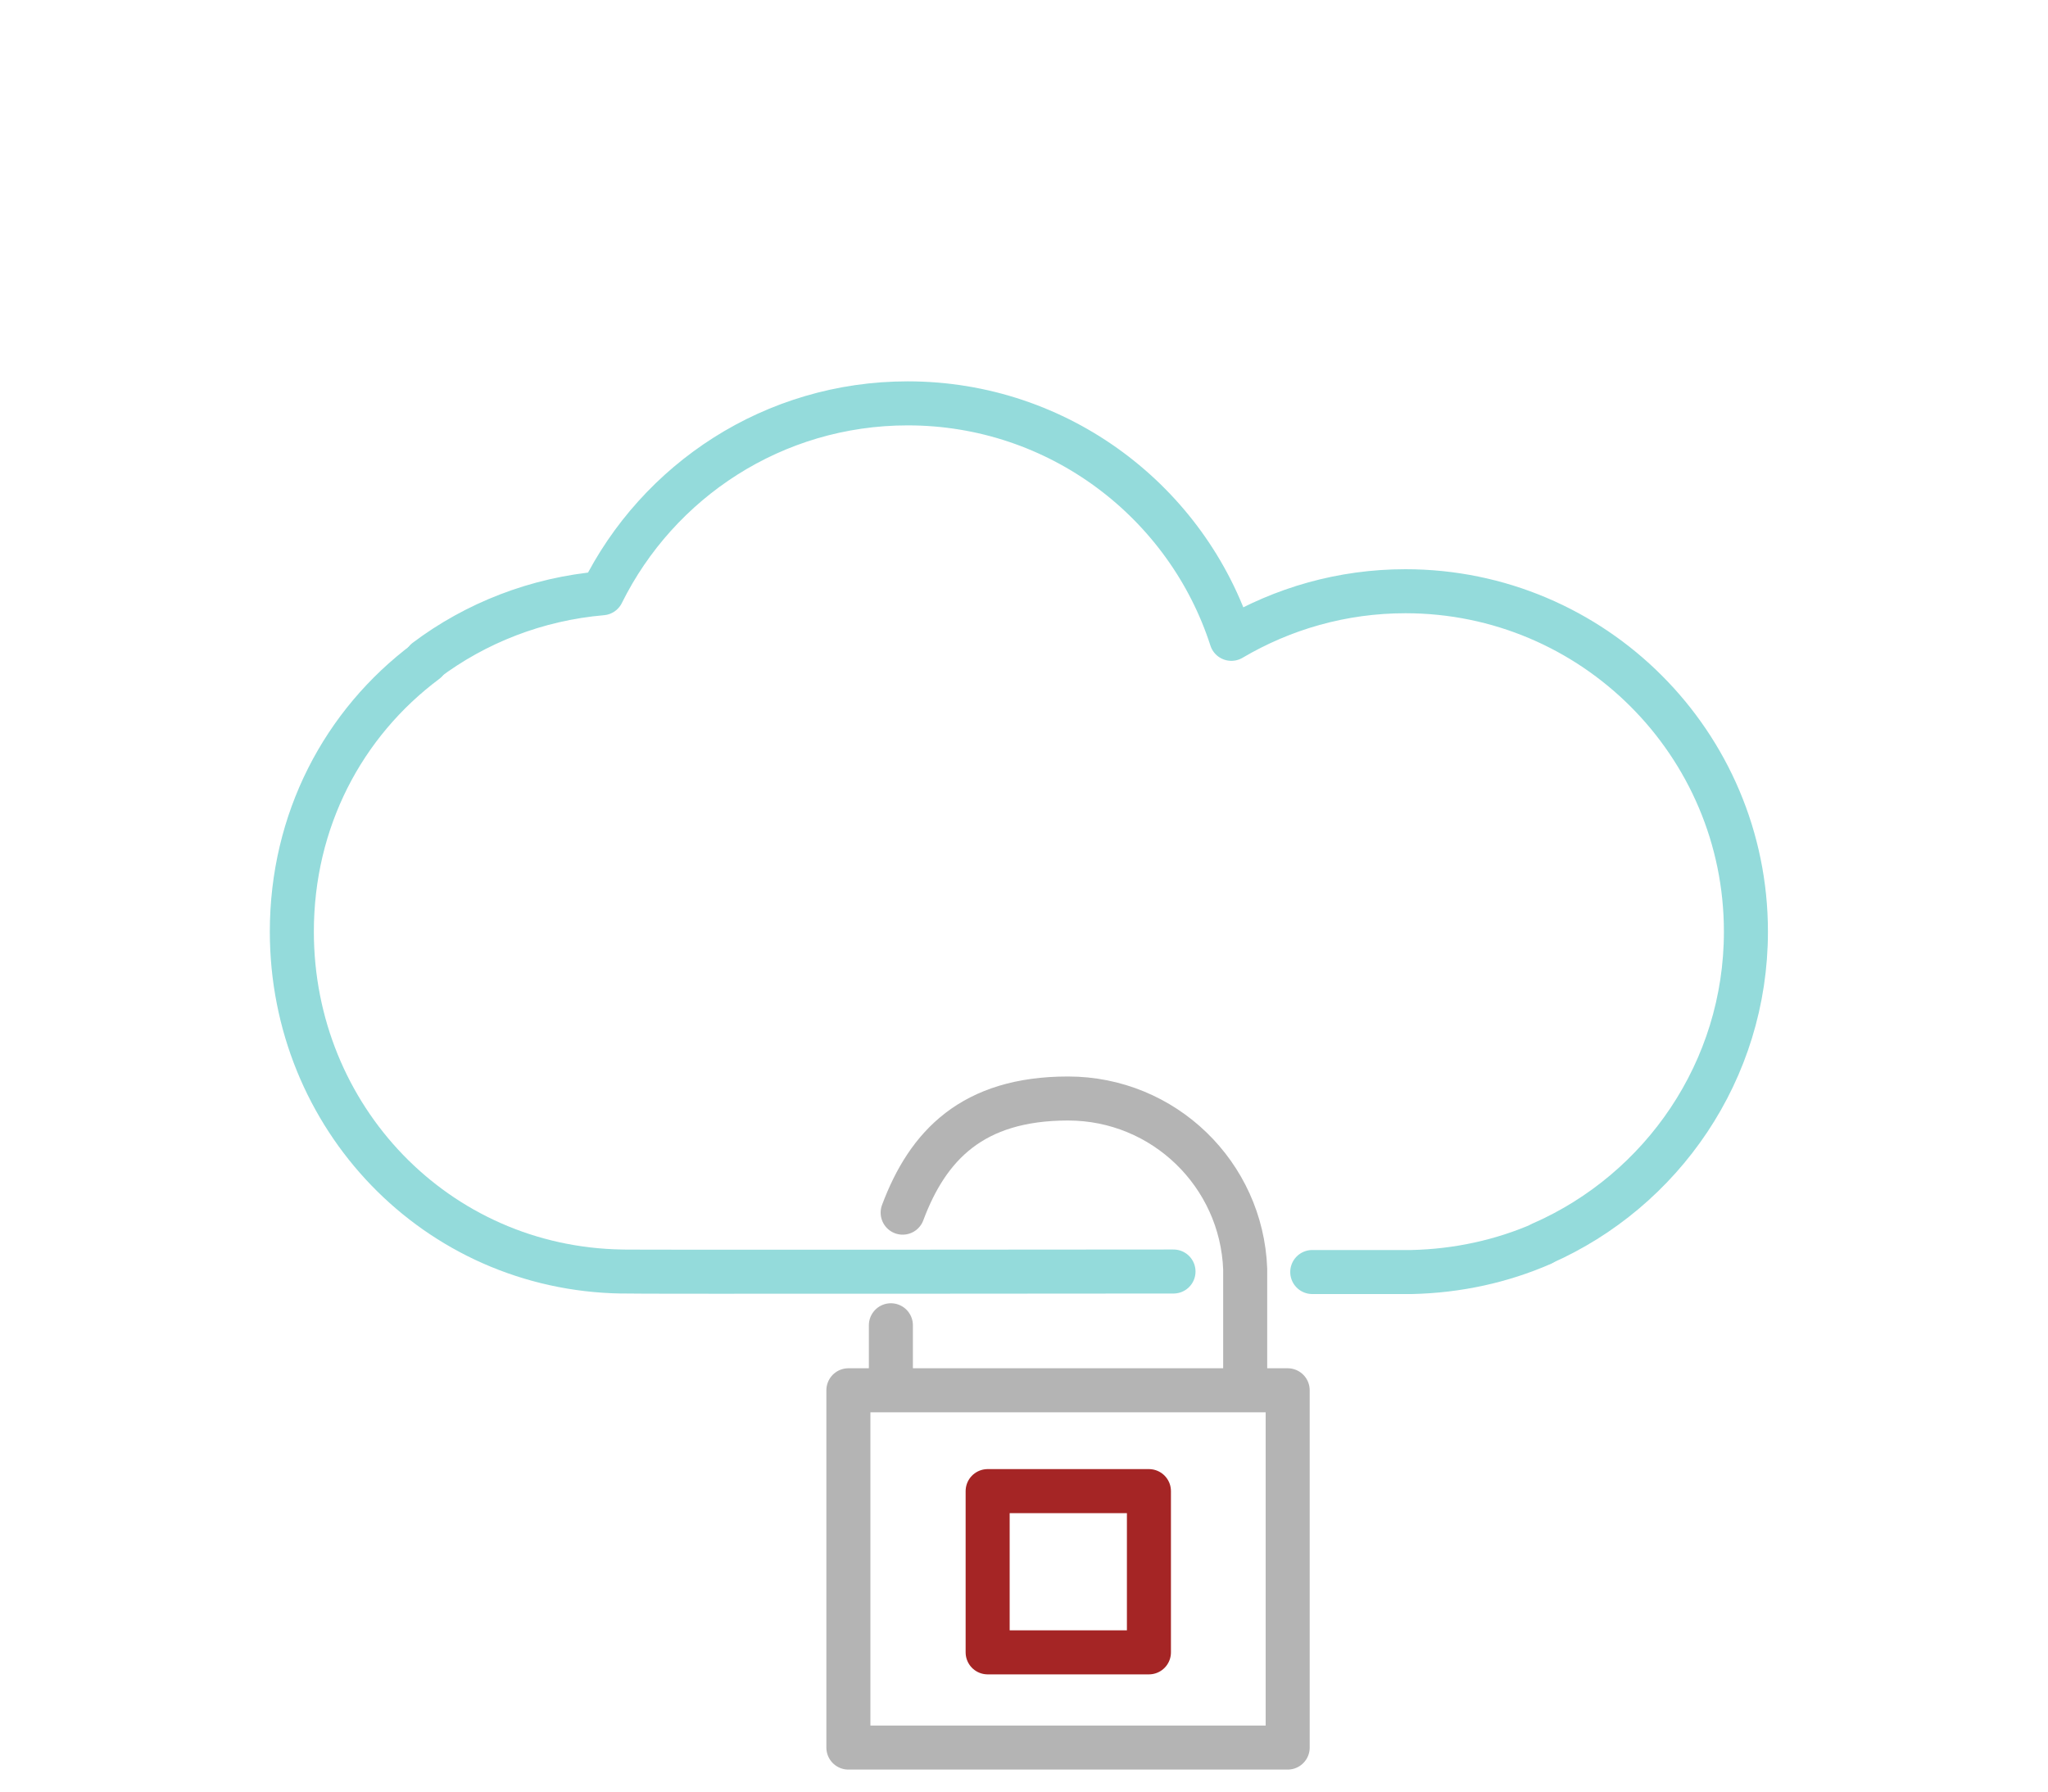
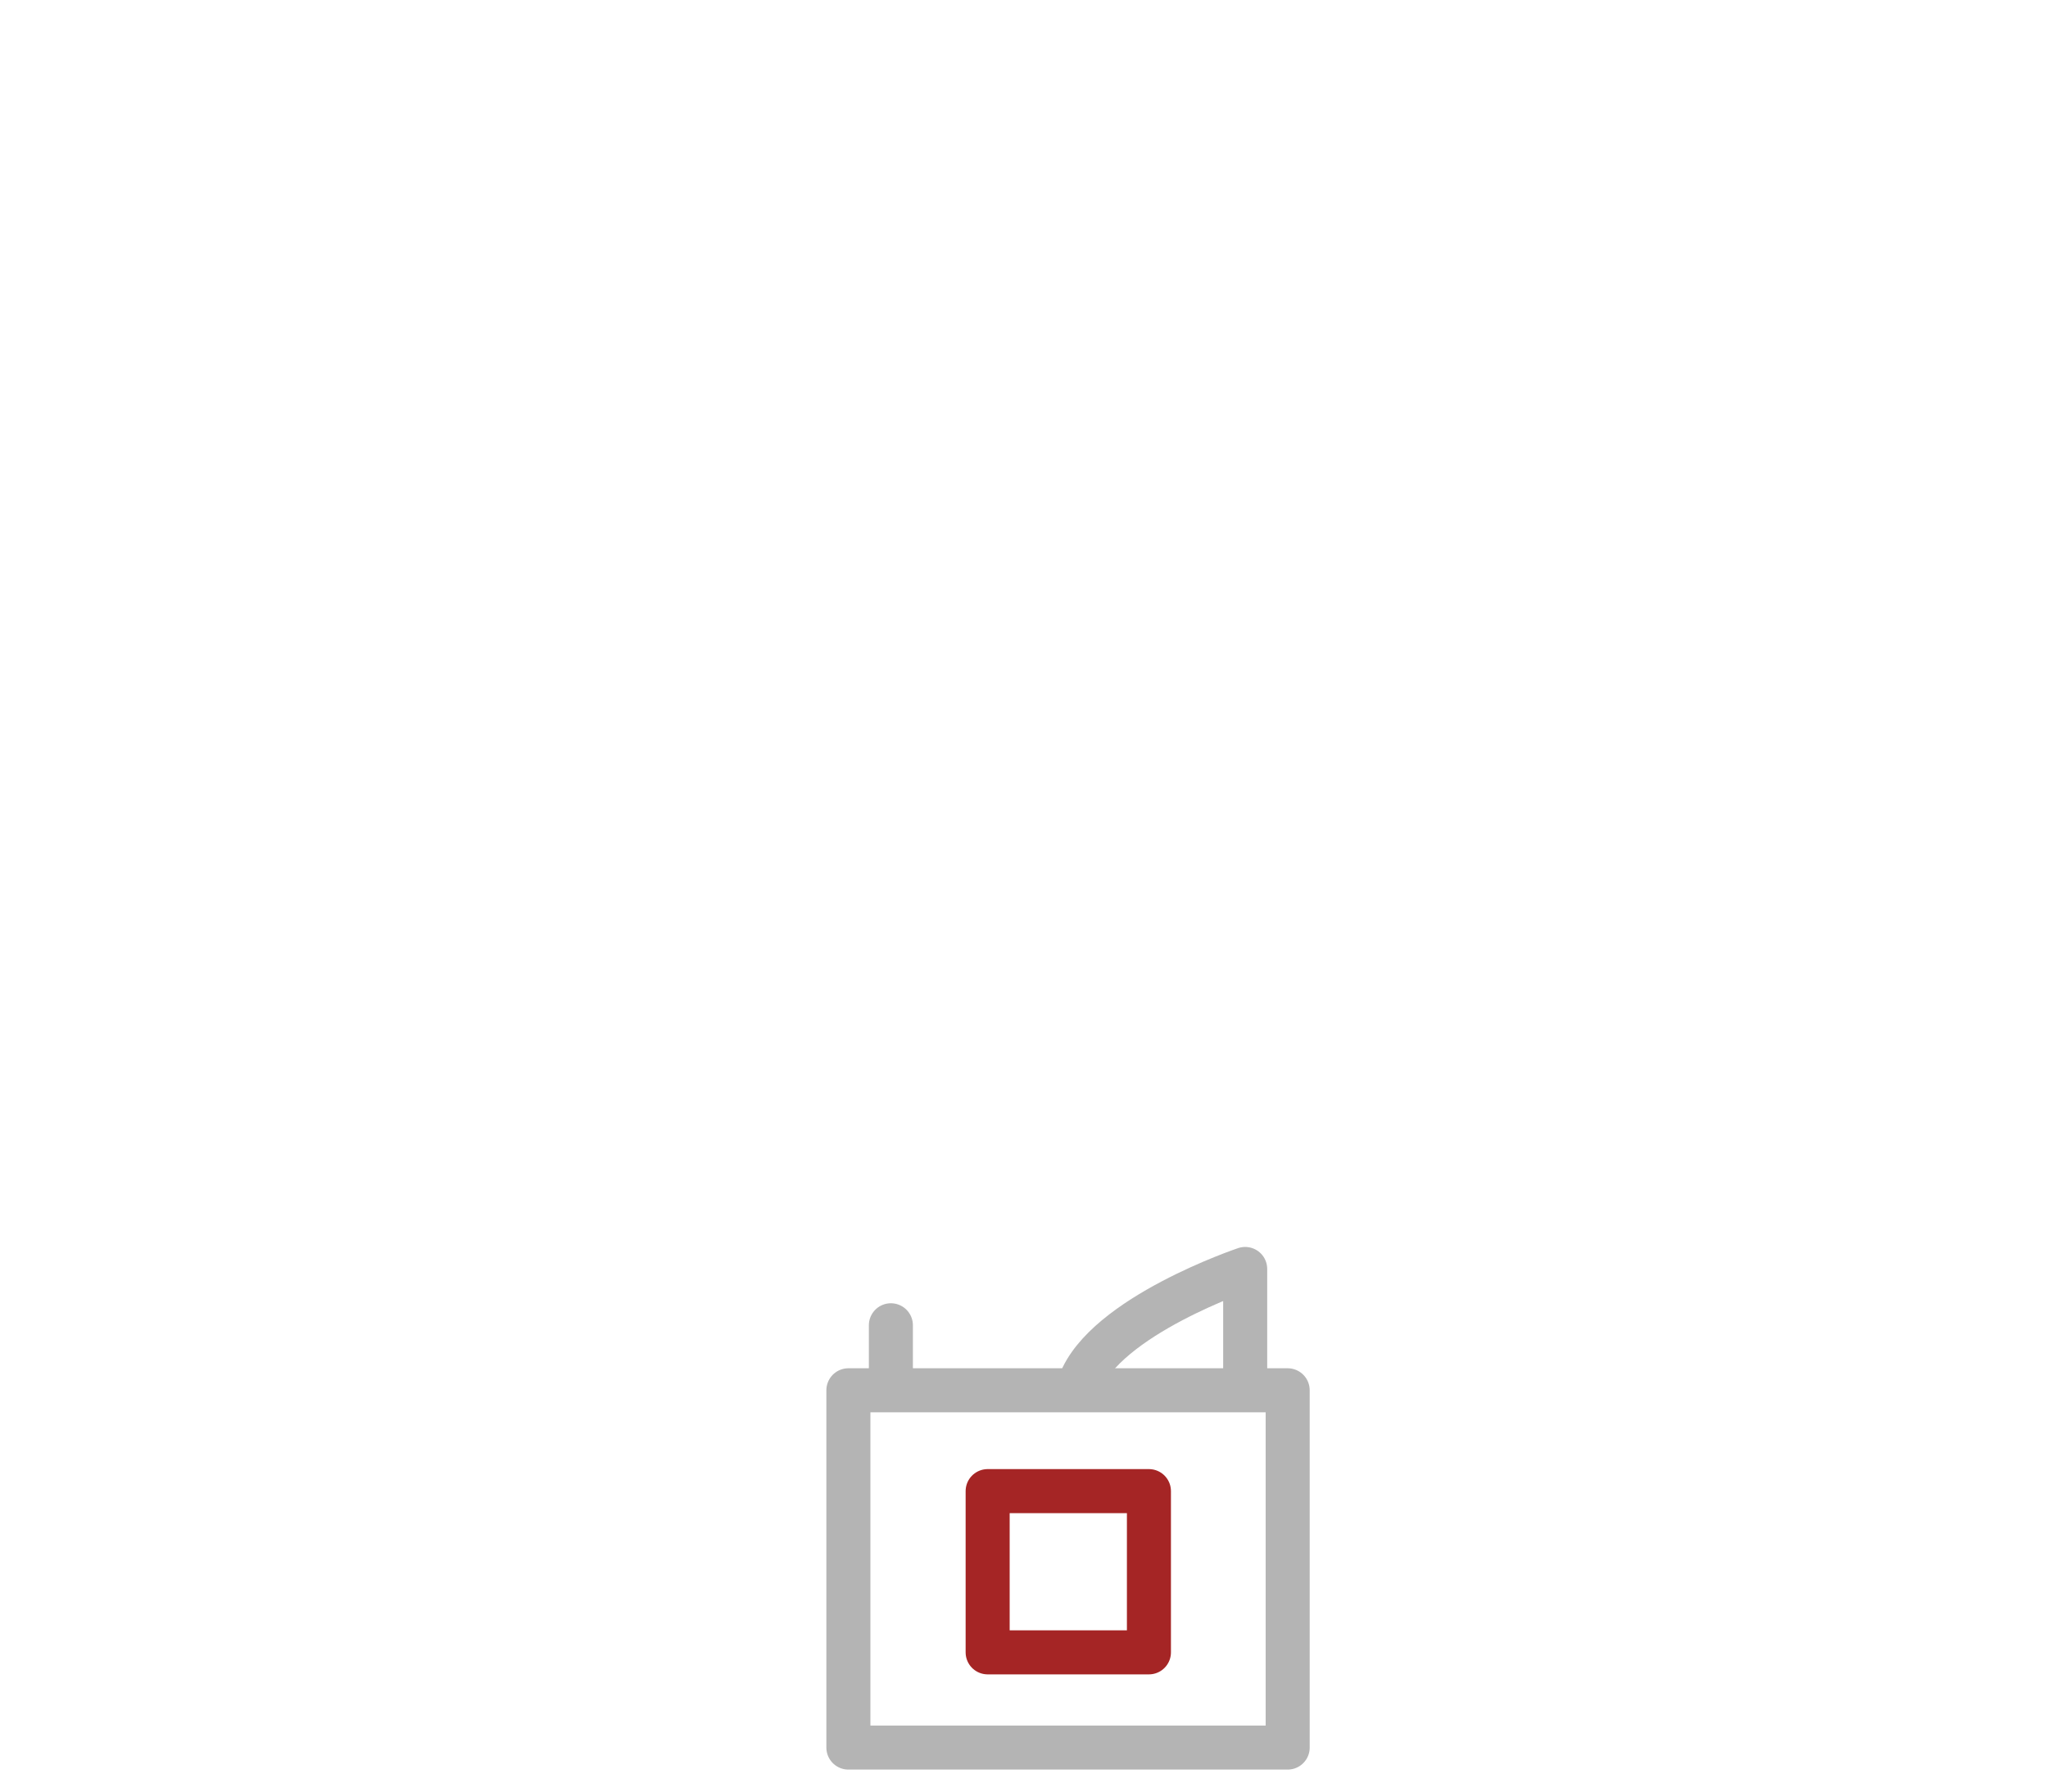
<svg xmlns="http://www.w3.org/2000/svg" id="Vrstva_1" baseProfile="tiny" version="1.2" viewBox="0 0 400 350">
-   <path d="M256.3,248.5h19.4c9-.2,17.6-2.1,25.4-5.5" fill="none" stroke="#94dbdb" stroke-linecap="round" stroke-linejoin="round" stroke-width="8.6" />
-   <path d="M83.2,129.2c-16.2,12.1-26.2,31.1-26.2,52.8,0,36.3,28.2,65.8,64.4,66.4,1.4.1,107.8,0,107.8,0" fill="none" stroke="#94dbdb" stroke-linecap="round" stroke-linejoin="round" stroke-width="8.6" />
-   <path d="M301.2,242.9c23.4-10.3,39.8-33.7,39.8-60.9,0-36.7-29.8-66.5-66.5-66.5-12.4,0-24,3.4-34,9.3-8.6-26.7-33.7-46-63.2-46-26.2,0-48.8,15.1-59.7,37.1-12.8,1.1-24.7,5.8-34.4,13.1" fill="none" stroke="#94dbdb" stroke-linecap="round" stroke-linejoin="round" stroke-width="8.6" />
  <g>
    <line x1="174" y1="258.9" x2="174" y2="267.6" fill="none" stroke="#b4b4b4" stroke-linecap="round" stroke-linejoin="round" stroke-width="8.6" />
-     <path d="M243.2,267.6v-19.7c-.7-18.5-15.9-33.3-34.6-33.3s-27.4,9.2-32.3,22.3" fill="none" stroke="#b4b4b4" stroke-linecap="round" stroke-linejoin="round" stroke-width="8.6" />
+     <path d="M243.2,267.6v-19.7s-27.4,9.2-32.3,22.3" fill="none" stroke="#b4b4b4" stroke-linecap="round" stroke-linejoin="round" stroke-width="8.6" />
    <rect x="165.7" y="271.6" width="85.8" height="69.8" fill="none" stroke="#b4b4b4" stroke-linecap="round" stroke-linejoin="round" stroke-width="8.6" />
    <rect x="192.9" y="291.3" width="31.5" height="31.5" fill="none" stroke="#a52525" stroke-linecap="round" stroke-linejoin="round" stroke-width="8.6" />
  </g>
</svg>